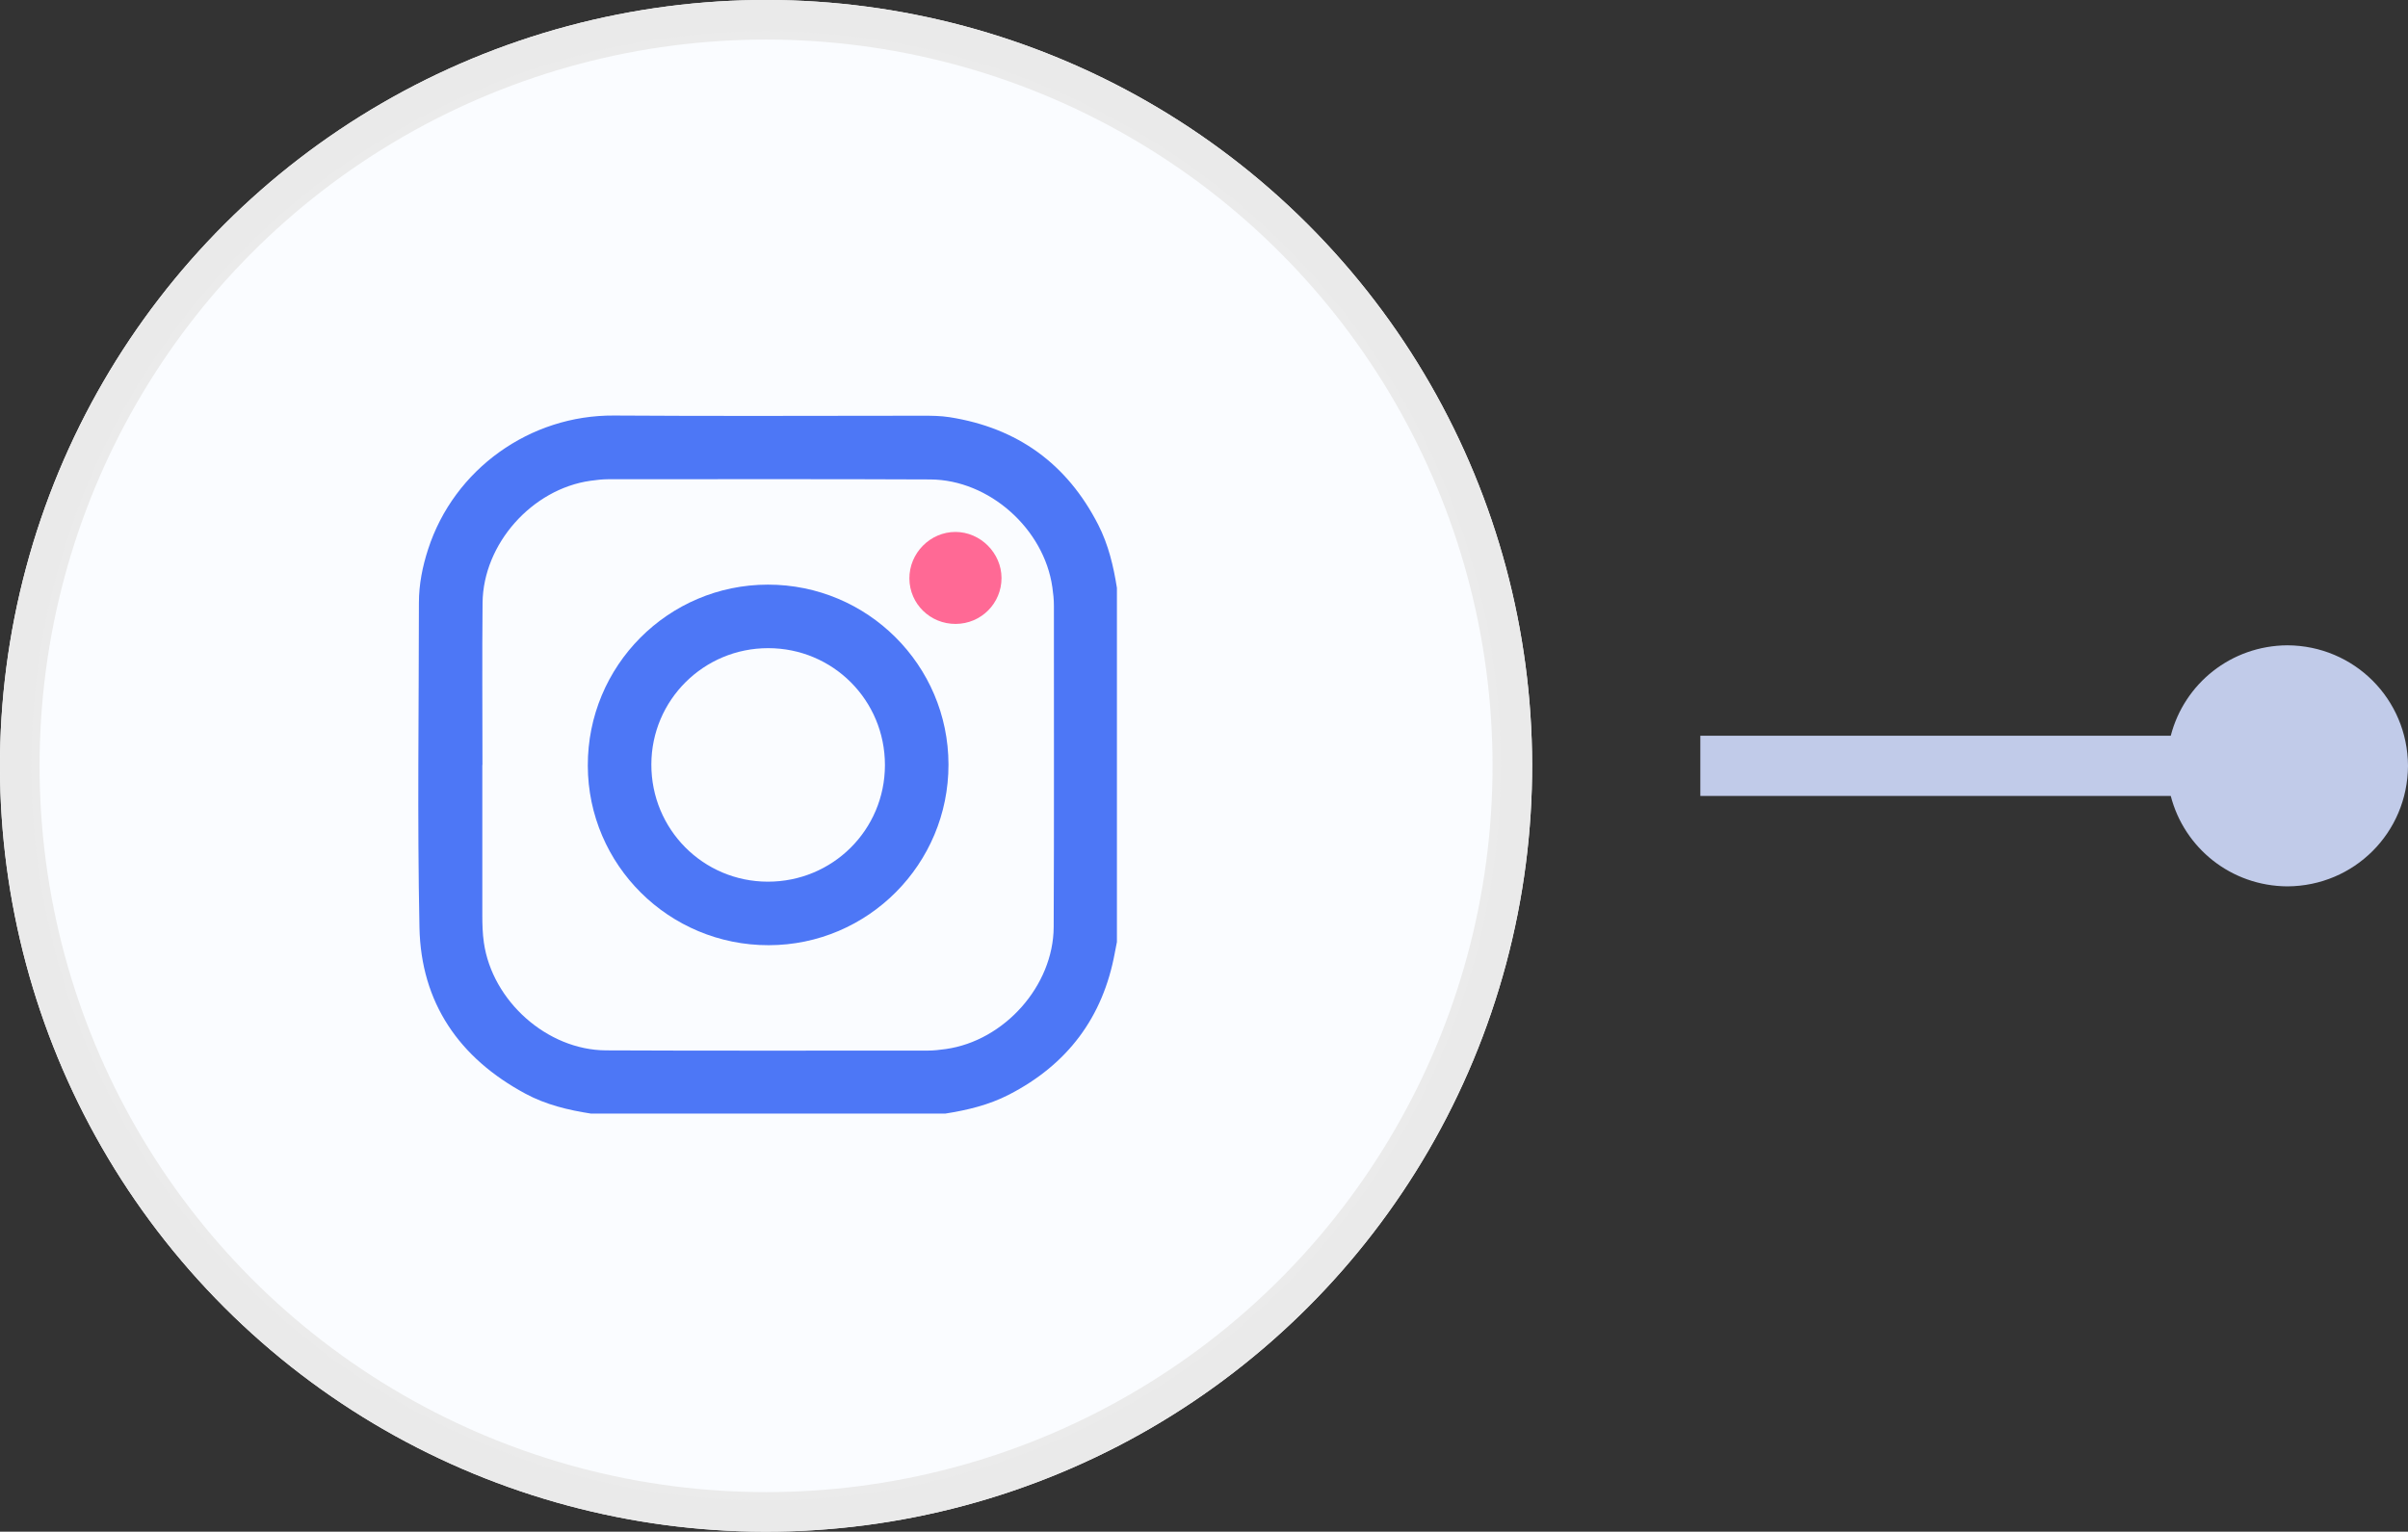
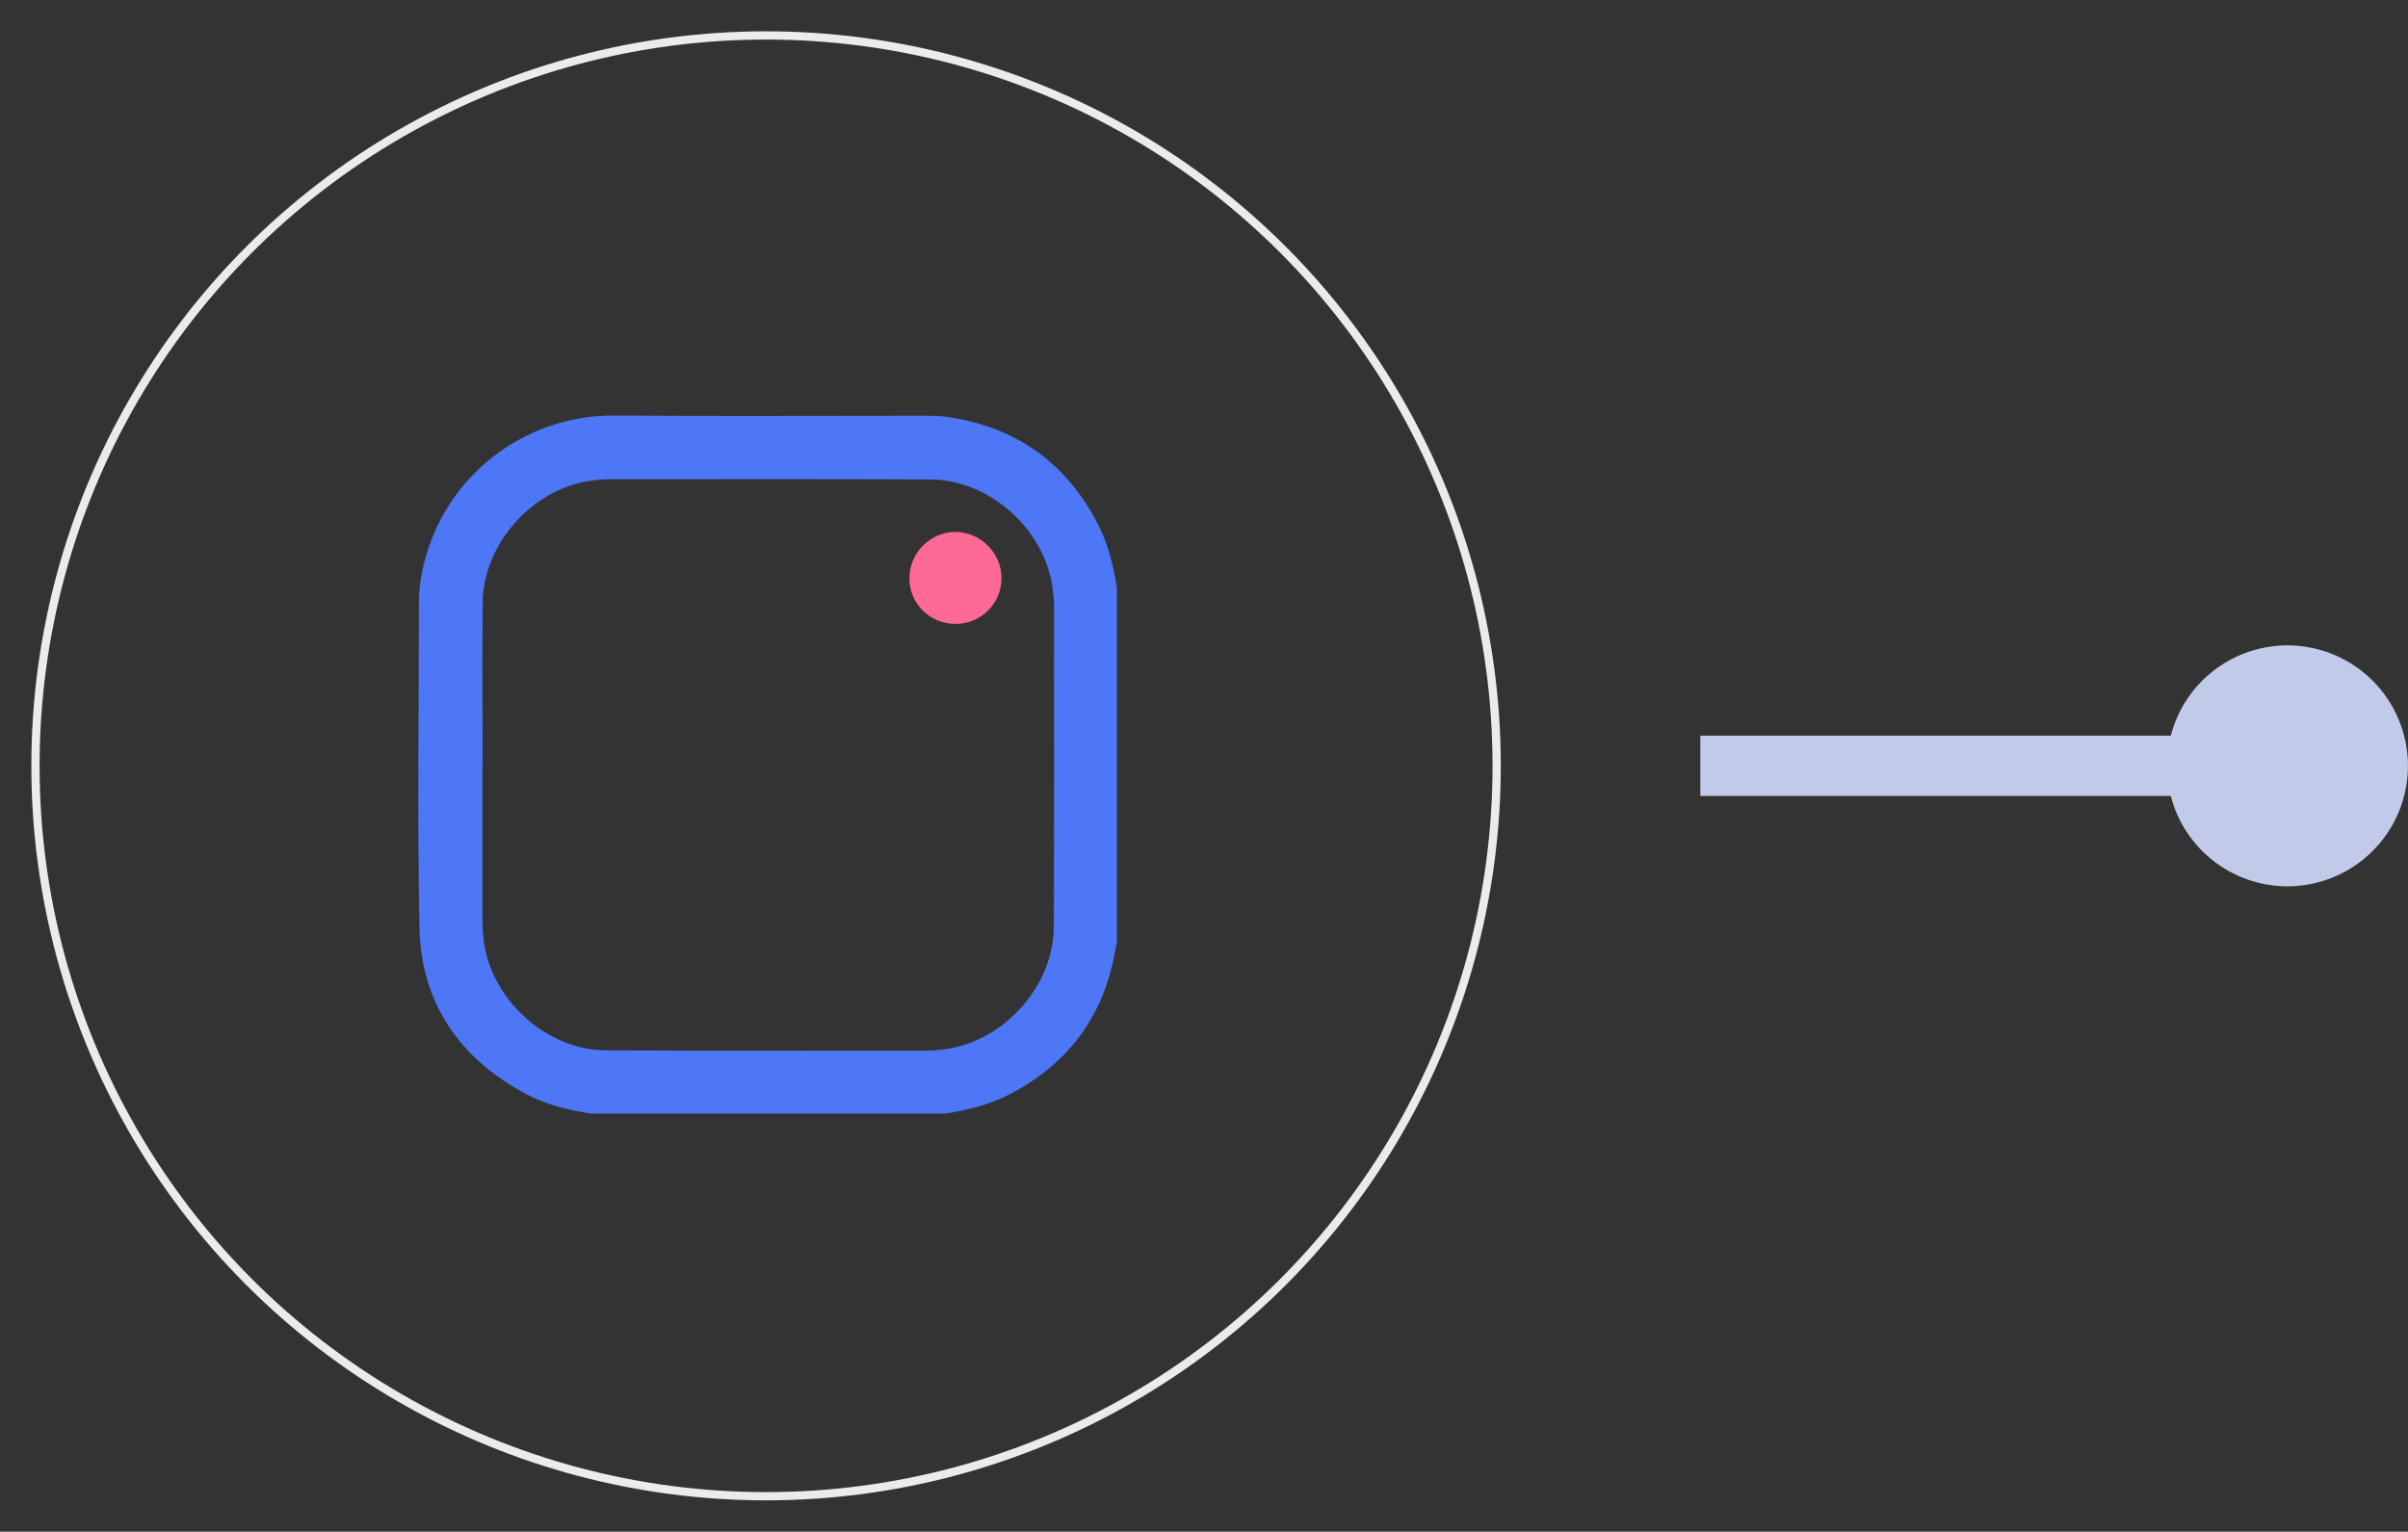
<svg xmlns="http://www.w3.org/2000/svg" id="Capa_1" viewBox="0 0 222.932 141.844">
  <rect x="0" y="0" width="222.932" height="141.844" fill="#333333" stroke="none" />
-   <circle cx="70.922" cy="70.922" r="70.922" transform="translate(-29.377 70.922) rotate(-45)" fill="#fff" stroke-width="0" />
-   <circle cx="70.922" cy="70.922" r="70.922" transform="translate(-29.377 70.922) rotate(-45)" fill="#eaeaea" stroke-width="0" />
-   <circle cx="70.922" cy="70.922" r="67.639" fill="#fafcff" stroke-width="0" />
  <circle cx="70.922" cy="70.922" r="67.639" fill="none" stroke="#ebebeb" stroke-miterlimit="22.926" stroke-width=".763" />
  <path d="m157.416,68.132h43.553c1.246-4.818,5.58-8.341,10.801-8.372,6.187.036,11.127,4.975,11.162,11.162-.035,6.187-4.975,11.127-11.162,11.162-5.221-.03-9.555-3.553-10.801-8.372h-43.553v-5.581Z" fill="#c1cbe9" stroke-width="0" />
-   <path d="m103.404,54.44v32.794c-.064.329-.132.657-.192.987-1.099,6.007-4.399,10.374-9.816,13.158-1.851.951-3.845,1.427-5.885,1.748h-32.794c-2.106-.327-4.167-.819-6.059-1.836-6.145-3.302-9.684-8.419-9.825-15.408-.203-10.02-.054-20.048-.05-30.072,0-1.696.331-3.342.851-4.947,2.41-7.439,9.454-12.438,17.21-12.382,9.52.069,19.04.016,28.56.017.84,0,1.679.005,2.514.137,6.279.991,10.871,4.307,13.762,9.971.937,1.837,1.404,3.814,1.724,5.833Zm-58.739,16.397s-.008,0-.012,0c0,4.646,0,9.291,0,13.937,0,.84.024,1.676.143,2.513.772,5.402,5.847,9.959,11.309,9.985,9.922.048,19.844.015,29.766.021.57,0,1.131-.064,1.693-.144,5.405-.762,9.96-5.841,9.986-11.304.048-9.922.015-19.844.021-29.766,0-.57-.064-1.131-.144-1.693-.762-5.405-5.842-9.96-11.304-9.986-9.922-.048-19.844-.015-29.766-.021-.57,0-1.131.064-1.693.144-5.405.763-9.935,5.841-9.988,11.304-.049,5.003-.01,10.006-.01,15.009Z" fill="#4d77f6" stroke-width="0" />
-   <path d="m71.171,87.532c-9.23.016-16.729-7.425-16.752-16.623-.024-9.256,7.436-16.76,16.67-16.768,9.219-.008,16.708,7.451,16.721,16.655.013,9.222-7.441,16.721-16.639,16.736Zm10.756-16.675c.006-6.005-4.809-10.832-10.808-10.833-5.974-.002-10.801,4.8-10.817,10.76-.016,6.012,4.786,10.854,10.776,10.865,6.007.011,10.843-4.799,10.849-10.792Z" fill="#4d77f6" stroke-width="0" />
+   <path d="m103.404,54.44v32.794c-.064.329-.132.657-.192.987-1.099,6.007-4.399,10.374-9.816,13.158-1.851.951-3.845,1.427-5.885,1.748h-32.794c-2.106-.327-4.167-.819-6.059-1.836-6.145-3.302-9.684-8.419-9.825-15.408-.203-10.02-.054-20.048-.05-30.072,0-1.696.331-3.342.851-4.947,2.41-7.439,9.454-12.438,17.21-12.382,9.52.069,19.04.016,28.56.017.84,0,1.679.005,2.514.137,6.279.991,10.871,4.307,13.762,9.971.937,1.837,1.404,3.814,1.724,5.833Zm-58.739,16.397c0,4.646,0,9.291,0,13.937,0,.84.024,1.676.143,2.513.772,5.402,5.847,9.959,11.309,9.985,9.922.048,19.844.015,29.766.021.57,0,1.131-.064,1.693-.144,5.405-.762,9.96-5.841,9.986-11.304.048-9.922.015-19.844.021-29.766,0-.57-.064-1.131-.144-1.693-.762-5.405-5.842-9.96-11.304-9.986-9.922-.048-19.844-.015-29.766-.021-.57,0-1.131.064-1.693.144-5.405.763-9.935,5.841-9.988,11.304-.049,5.003-.01,10.006-.01,15.009Z" fill="#4d77f6" stroke-width="0" />
  <path d="m88.482,57.78c-2.364.012-4.274-1.857-4.291-4.198-.017-2.356,1.927-4.325,4.266-4.321,2.313.004,4.26,1.951,4.263,4.264.003,2.349-1.883,4.243-4.239,4.255Z" fill="#ff6995" stroke-width="0" />
</svg>